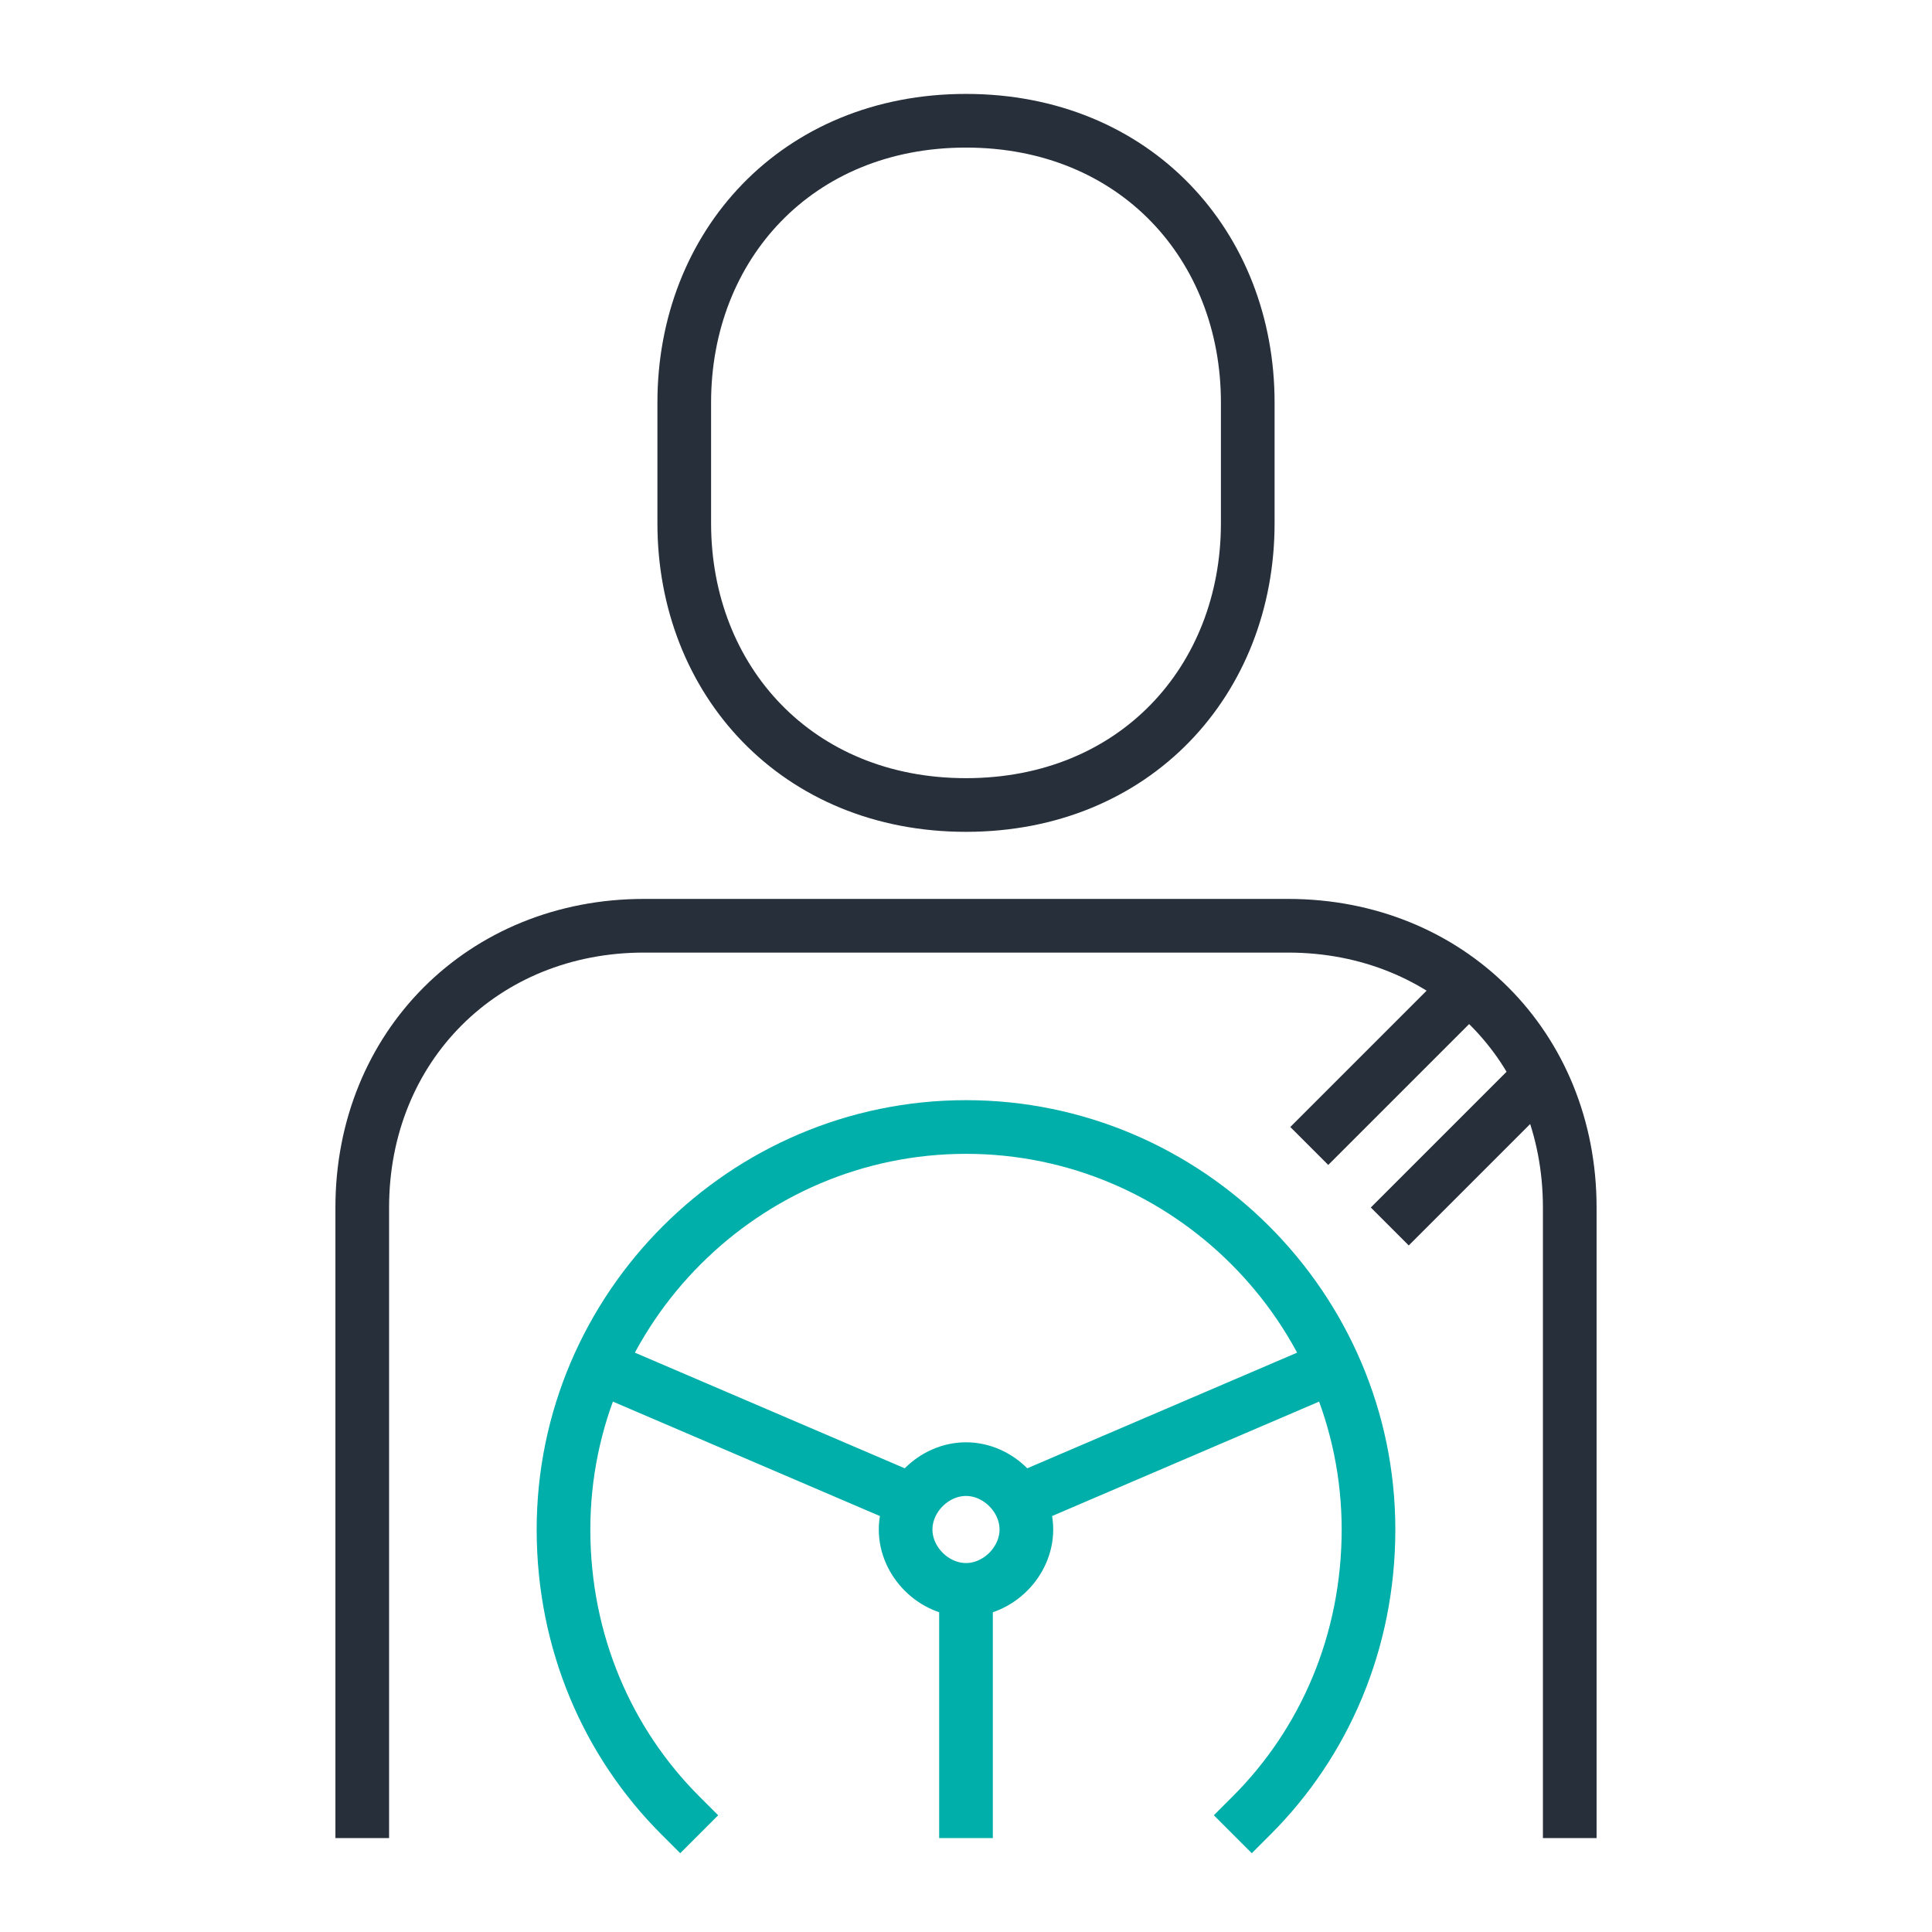
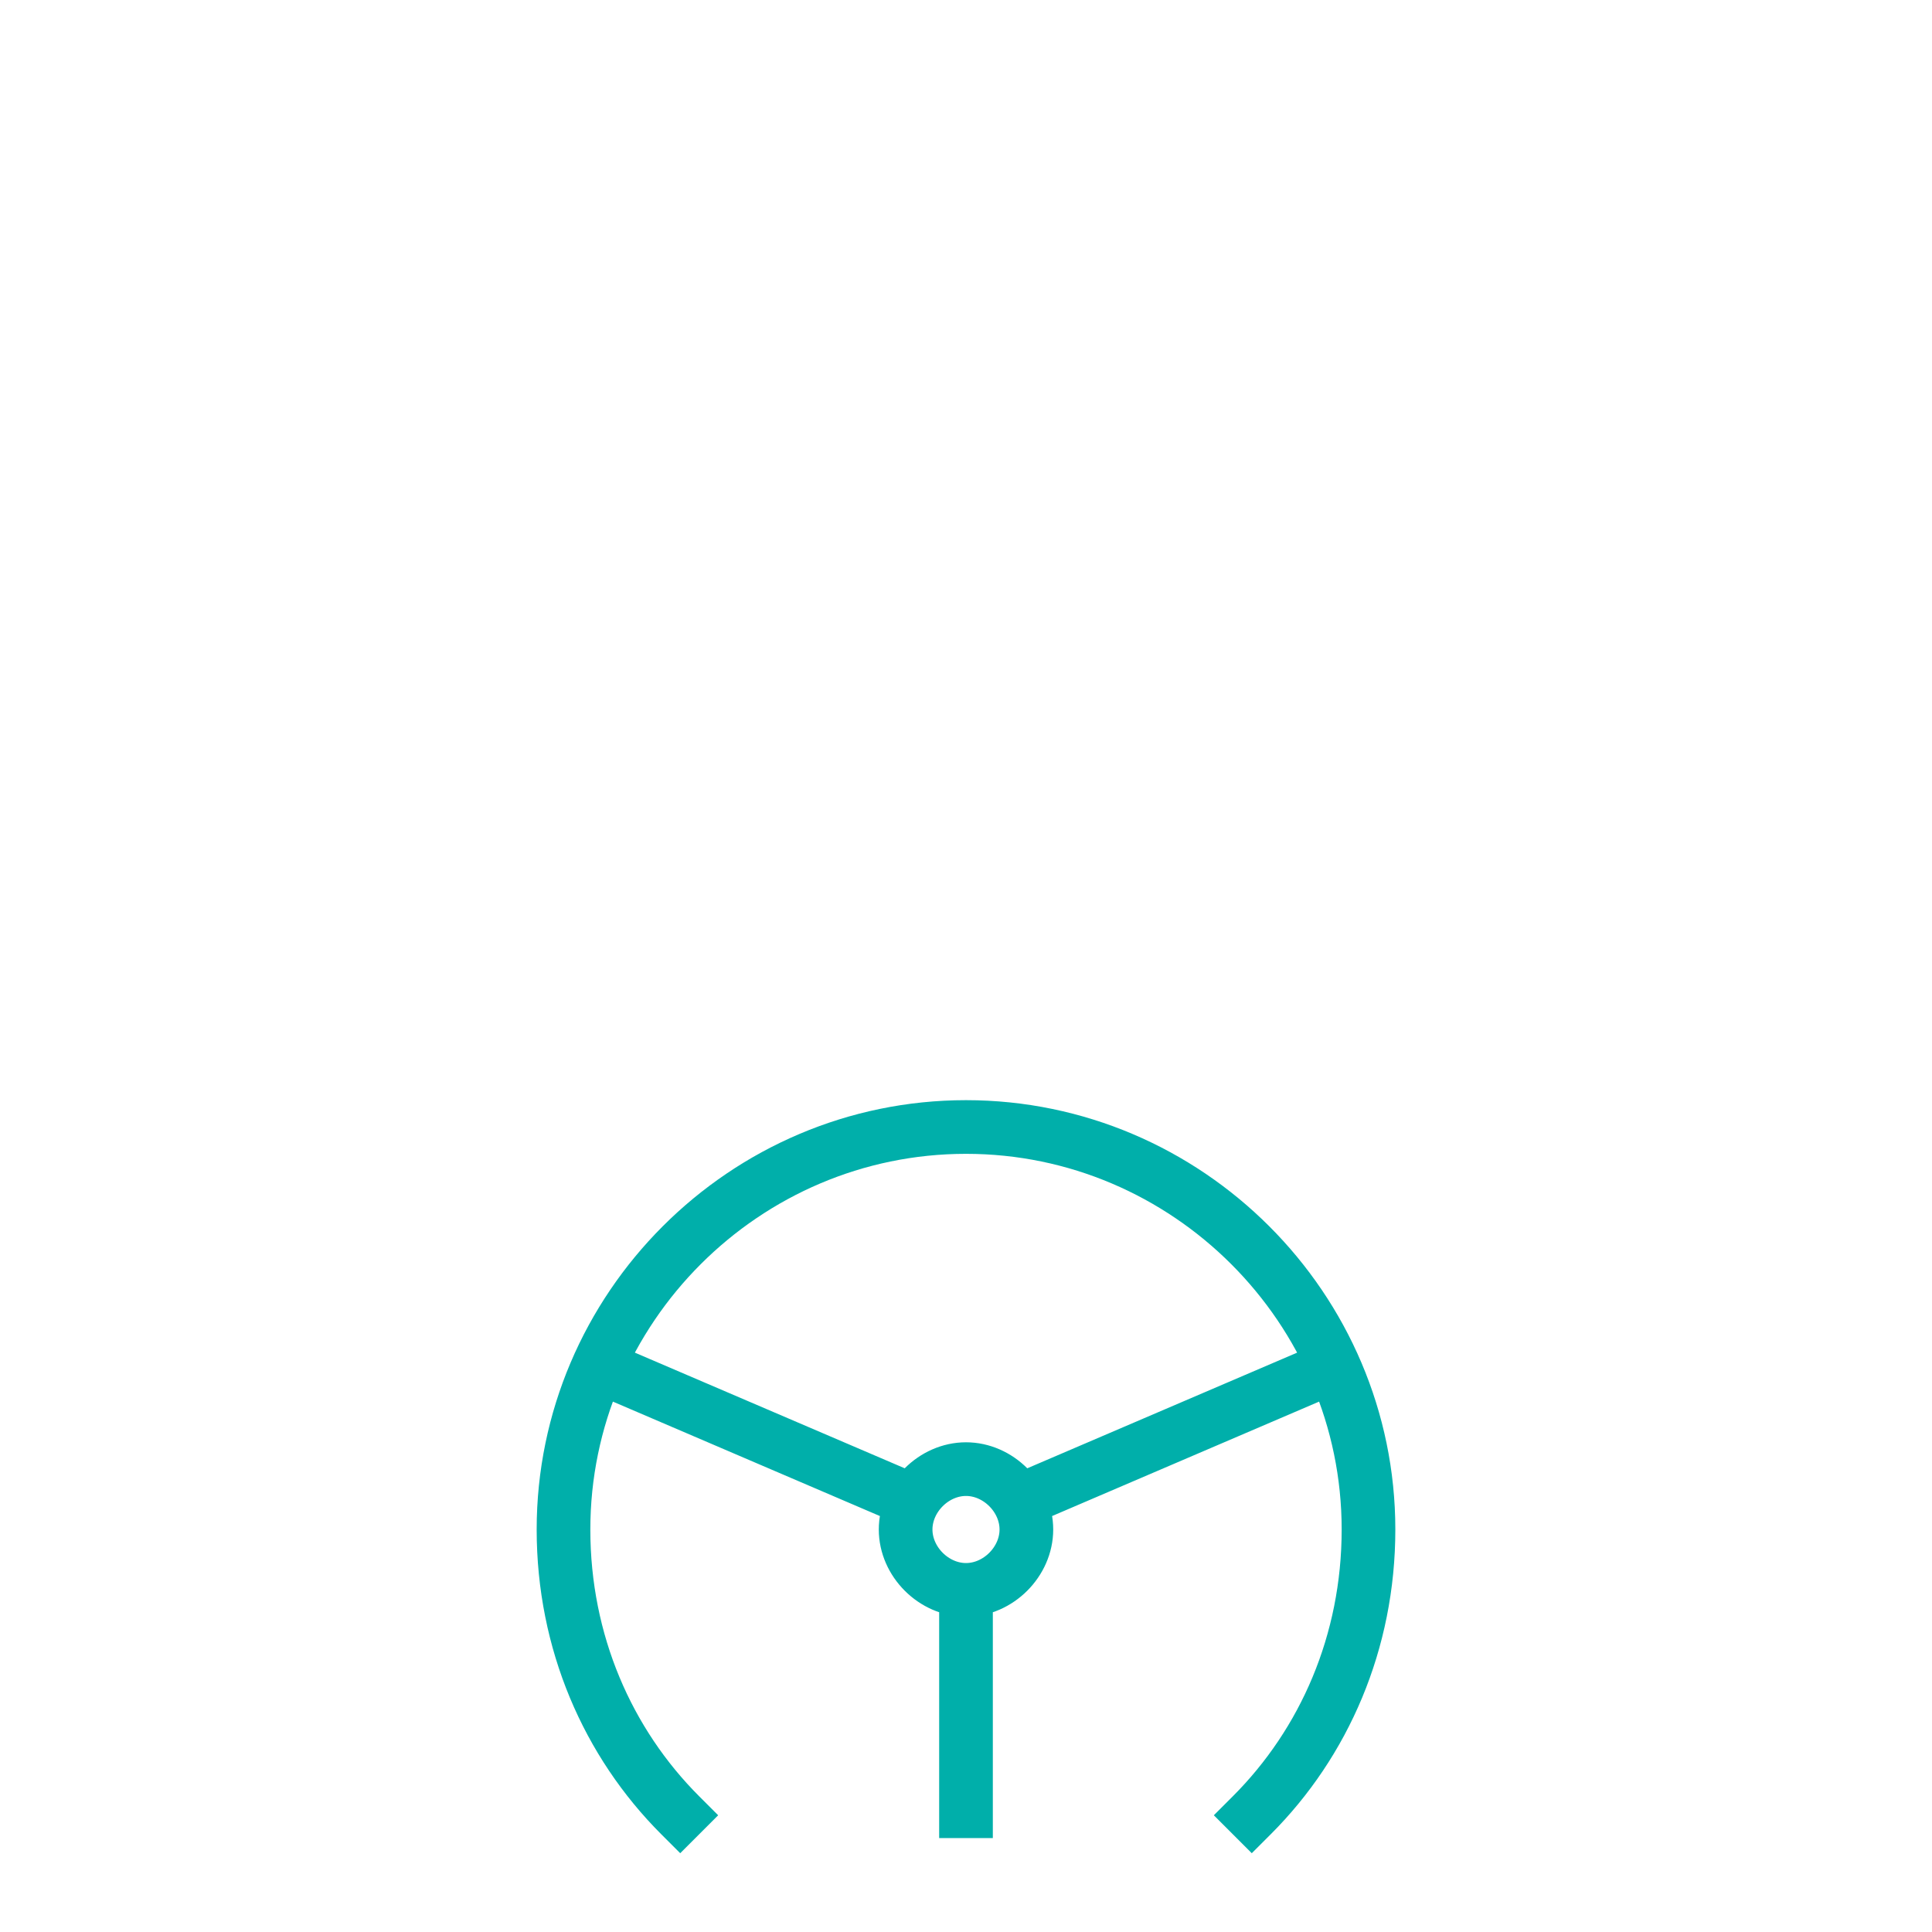
<svg xmlns="http://www.w3.org/2000/svg" width="72" height="72" viewBox="0 0 72 72" fill="none">
-   <path d="M58.5 67.5V45C58.5 39 54 34.5 48 34.5H24C18 34.5 13.5 39 13.5 45V67.5M57 40.5L52.5 45M54 37.5L49.5 42M25.5 19.5C25.5 25.35 29.7 30 36 30C42.3 30 46.5 25.35 46.5 19.5V15C46.5 9.15 42.3 4.5 36 4.5C29.7 4.5 25.5 9.15 25.5 15V19.5Z" stroke="#272F3A" stroke-width="2" stroke-miterlimit="10" stroke-linecap="square" />
  <path d="M36 60V67.5M22.5 51L33 55.5M39 55.5L49.5 51M46.65 67.65C49.35 64.95 51 61.2 51 57C51 48.75 44.25 42 36 42C27.75 42 21 48.75 21 57C21 61.2 22.65 64.95 25.35 67.65M36 54.75C34.8 54.75 33.75 55.8 33.75 57C33.75 58.2 34.8 59.25 36 59.25C37.2 59.25 38.25 58.2 38.25 57C38.25 55.8 37.2 54.75 36 54.75Z" stroke="#00AFAA" stroke-width="2" stroke-miterlimit="10" stroke-linecap="square" />
</svg>